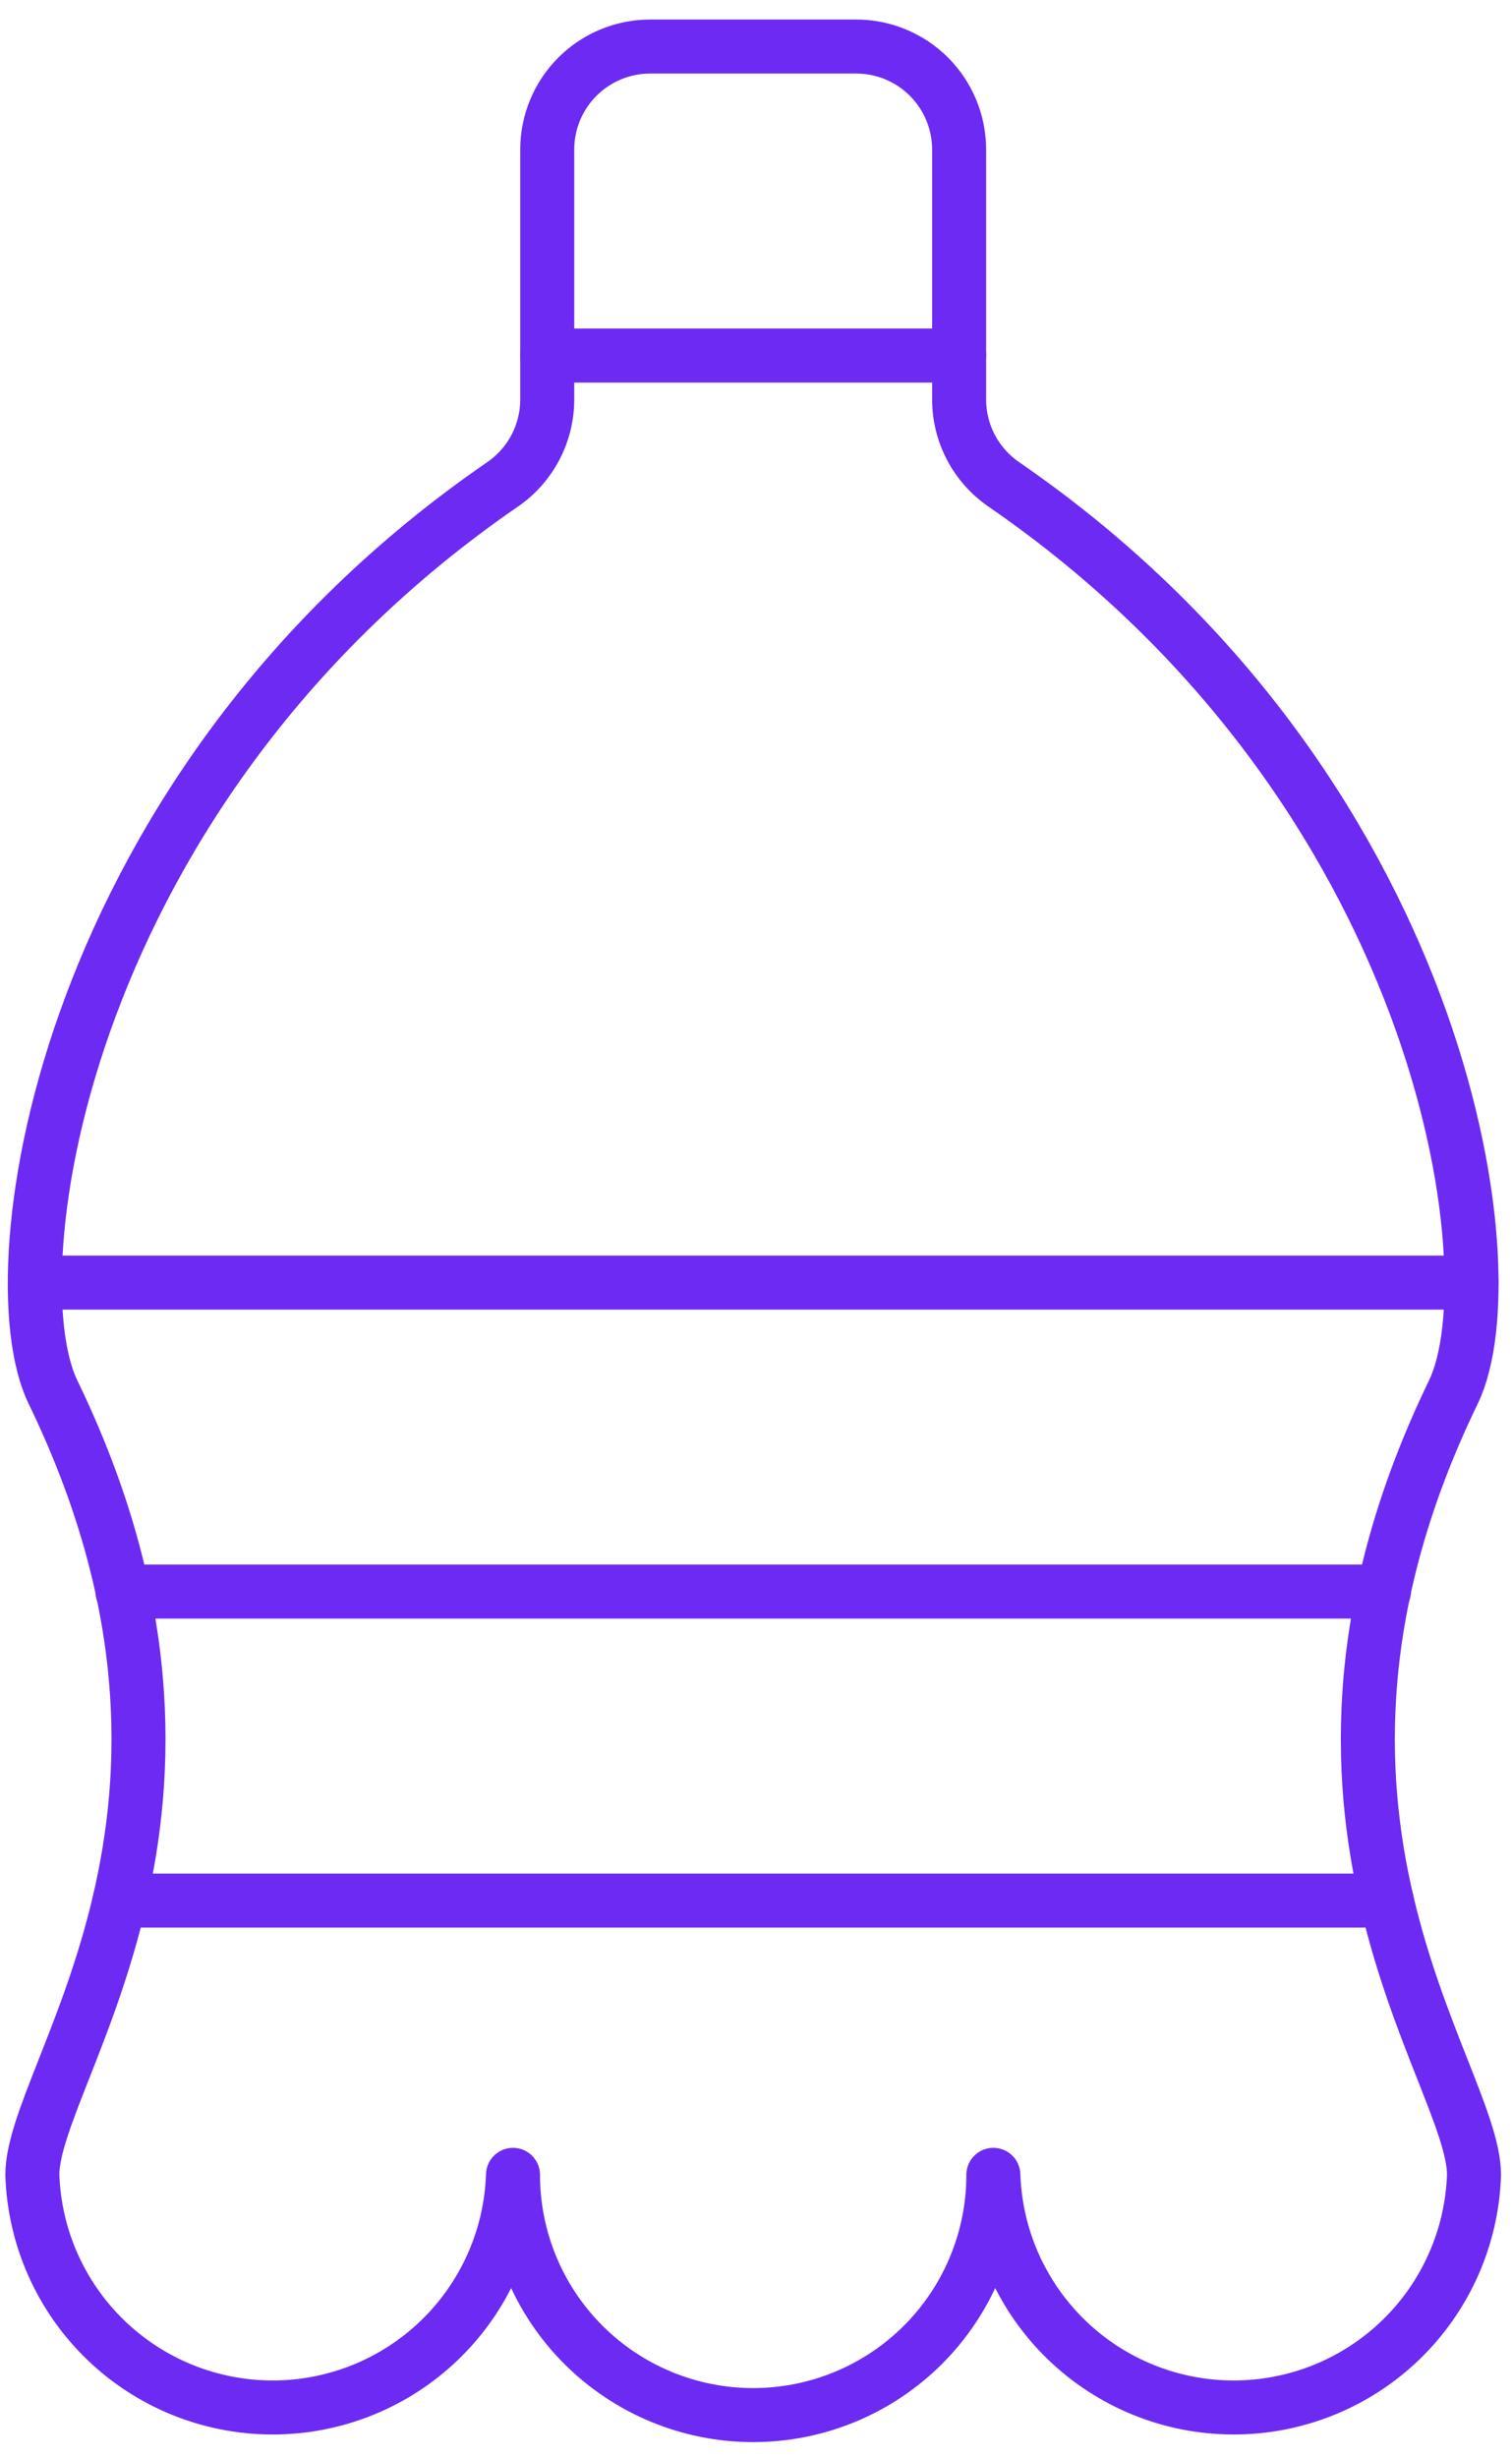
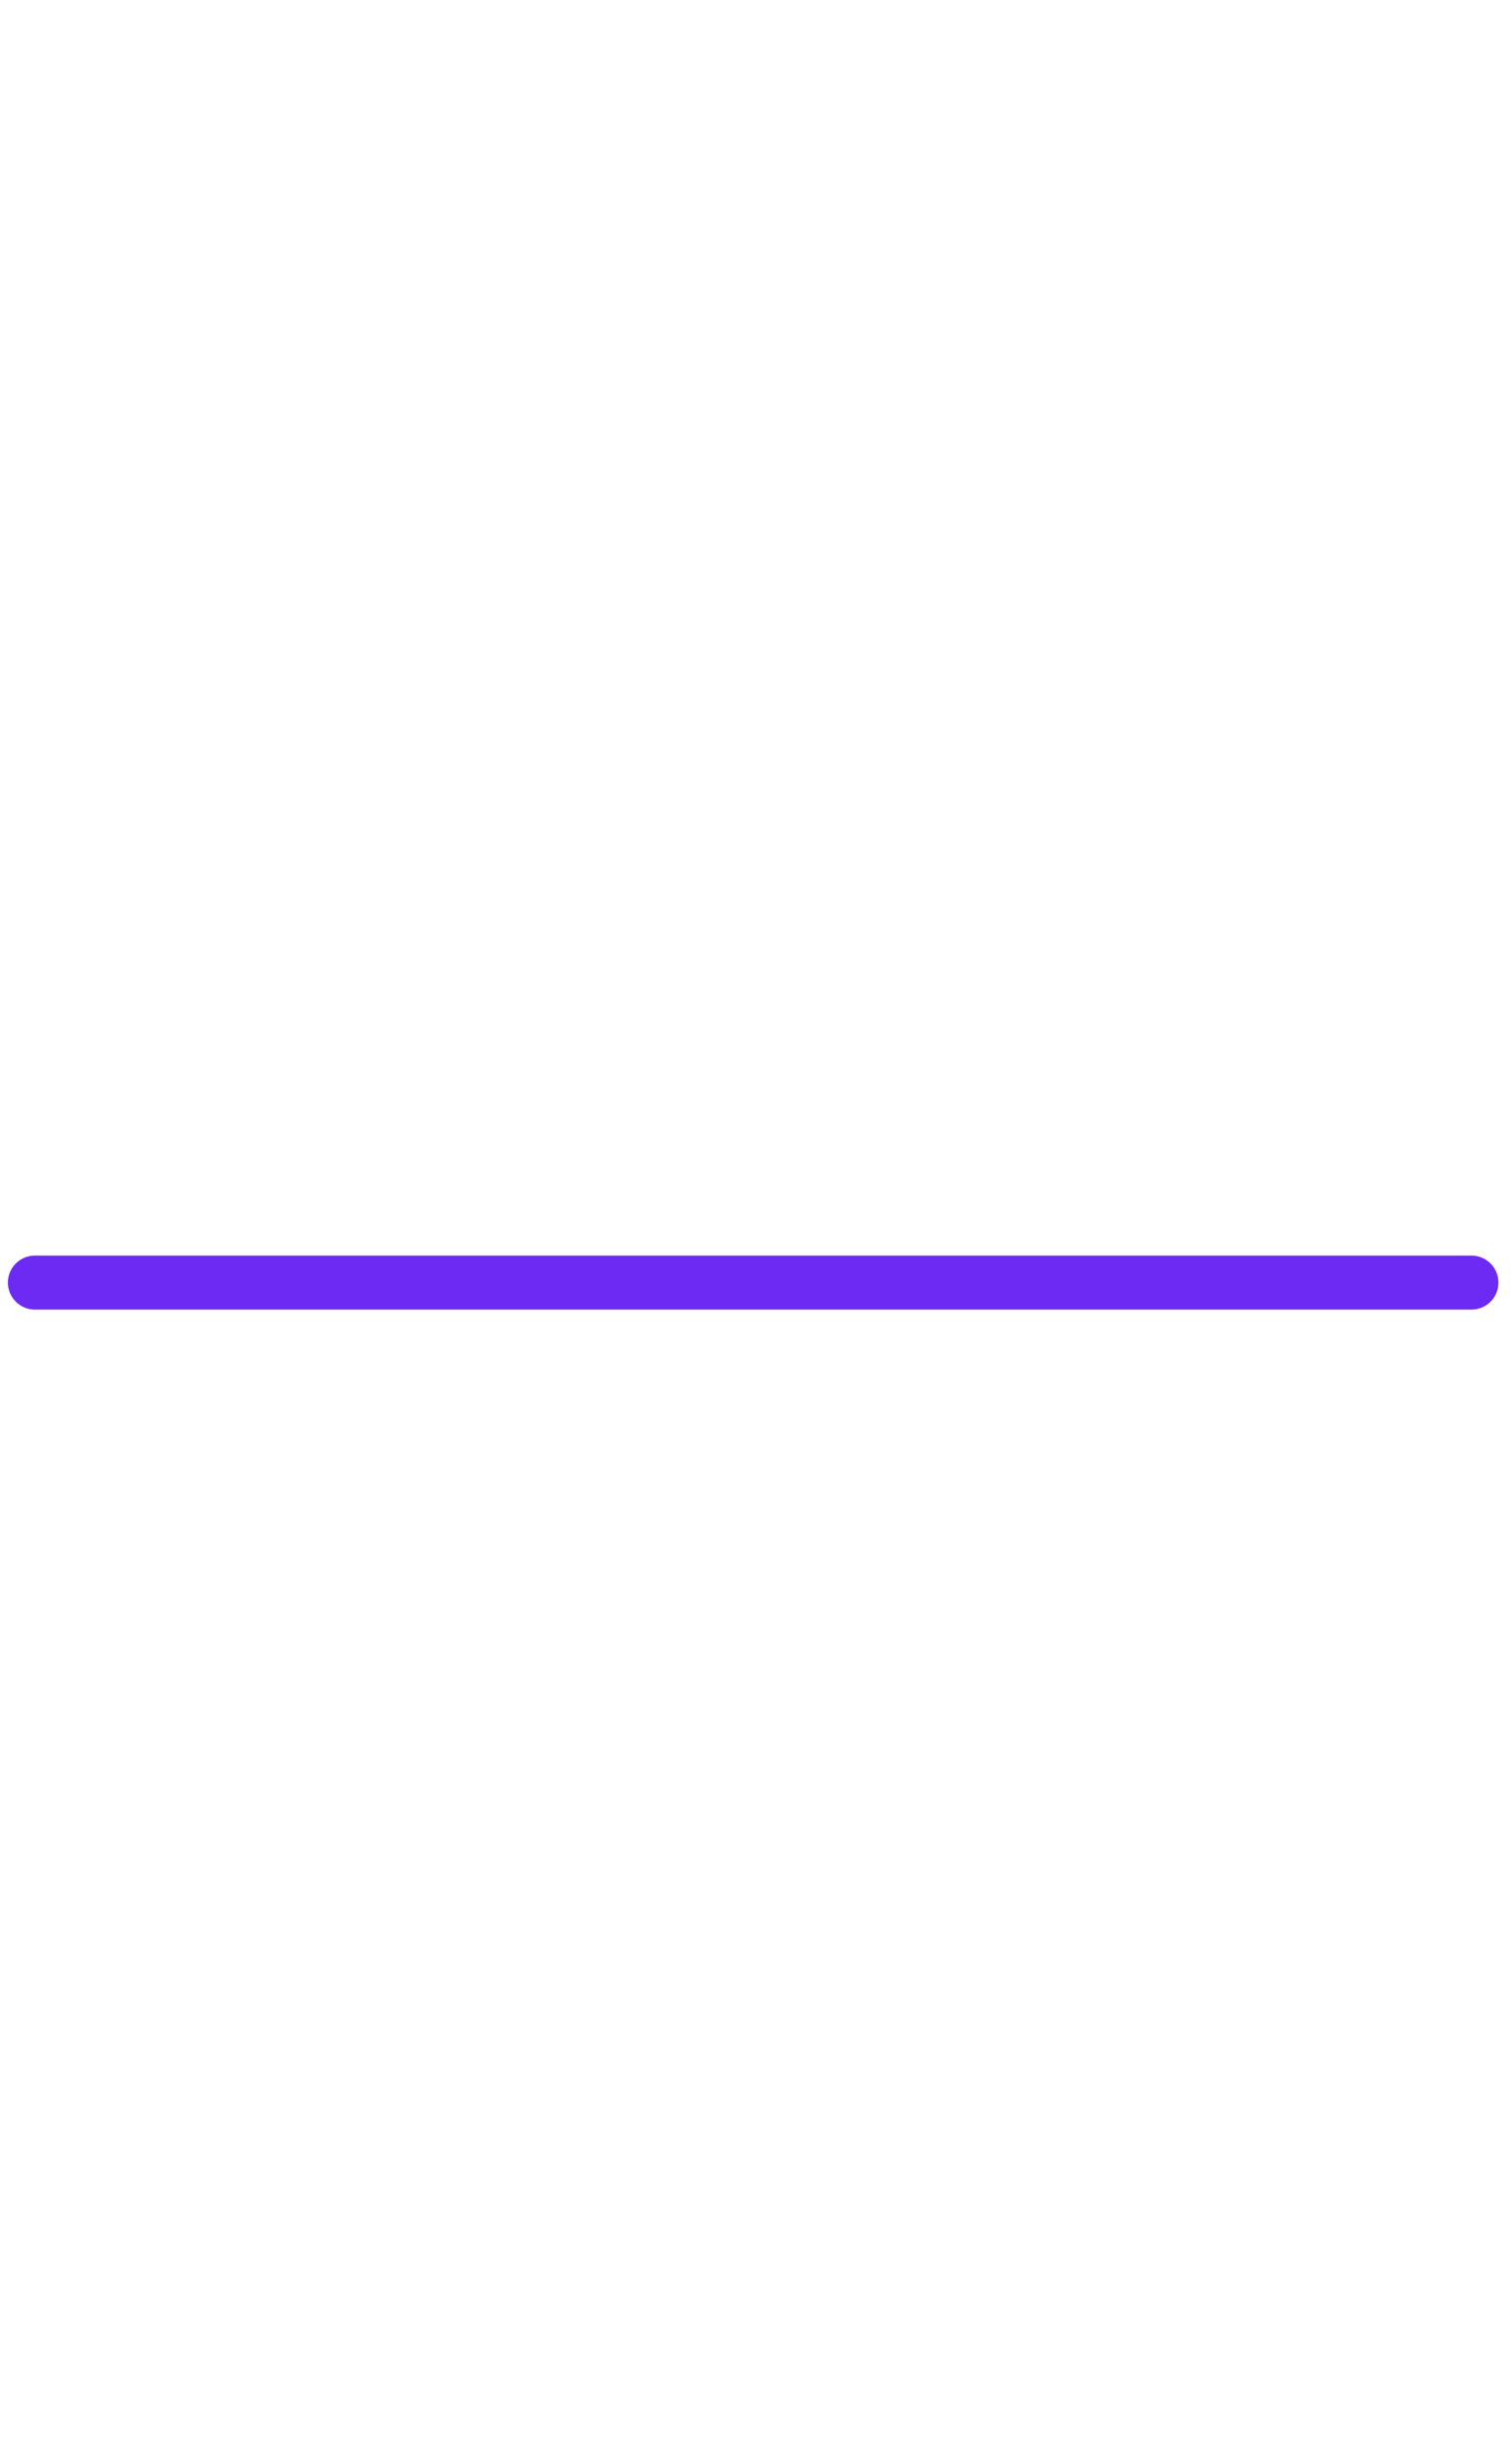
<svg xmlns="http://www.w3.org/2000/svg" width="56" height="91" viewBox="0 0 56 91" fill="none">
-   <path d="M53.83 51.542C56.023 47.013 53.448 29.126 37.173 17.932C36.663 17.581 36.247 17.111 35.959 16.563C35.672 16.015 35.522 15.405 35.523 14.786V5.537C35.523 4.526 35.121 3.555 34.406 2.84C33.691 2.125 32.721 1.723 31.709 1.723H24.081C23.07 1.723 22.1 2.125 21.385 2.84C20.669 3.555 20.268 4.526 20.268 5.537V14.786C20.269 15.405 20.119 16.015 19.832 16.563C19.544 17.111 19.128 17.581 18.618 17.932C2.342 29.126 -0.232 47.013 1.961 51.542C9.512 67.122 1.198 76.714 1.198 80.527C1.274 82.838 2.245 85.028 3.906 86.635C5.567 88.243 7.787 89.141 10.099 89.141C12.41 89.141 14.631 88.243 16.292 86.635C17.953 85.028 18.924 82.838 19 80.527C19 82.887 19.937 85.15 21.605 86.818C23.273 88.486 25.536 89.423 27.895 89.423C30.255 89.423 32.517 88.486 34.186 86.818C35.854 85.15 36.791 82.887 36.791 80.527C36.867 82.838 37.838 85.028 39.499 86.635C41.16 88.243 43.38 89.141 45.692 89.141C48.003 89.141 50.224 88.243 51.885 86.635C53.546 85.028 54.517 82.838 54.593 80.527C54.593 76.733 46.278 67.122 53.83 51.542Z" stroke="#6D2AF3" stroke-width="2" stroke-linecap="round" stroke-linejoin="round" />
-   <path d="M20.268 13.165H35.523" stroke="#6D2AF3" stroke-width="2" stroke-linecap="round" stroke-linejoin="round" />
  <path d="M1.293 47.49H54.497" stroke="#6D2AF3" stroke-width="2" stroke-linecap="round" stroke-linejoin="round" />
-   <path d="M4.535 58.931H51.255" stroke="#6D2AF3" stroke-width="2" stroke-linecap="round" stroke-linejoin="round" />
-   <path d="M4.43 70.373H51.36" stroke="#6D2AF3" stroke-width="2" stroke-linecap="round" stroke-linejoin="round" />
</svg>